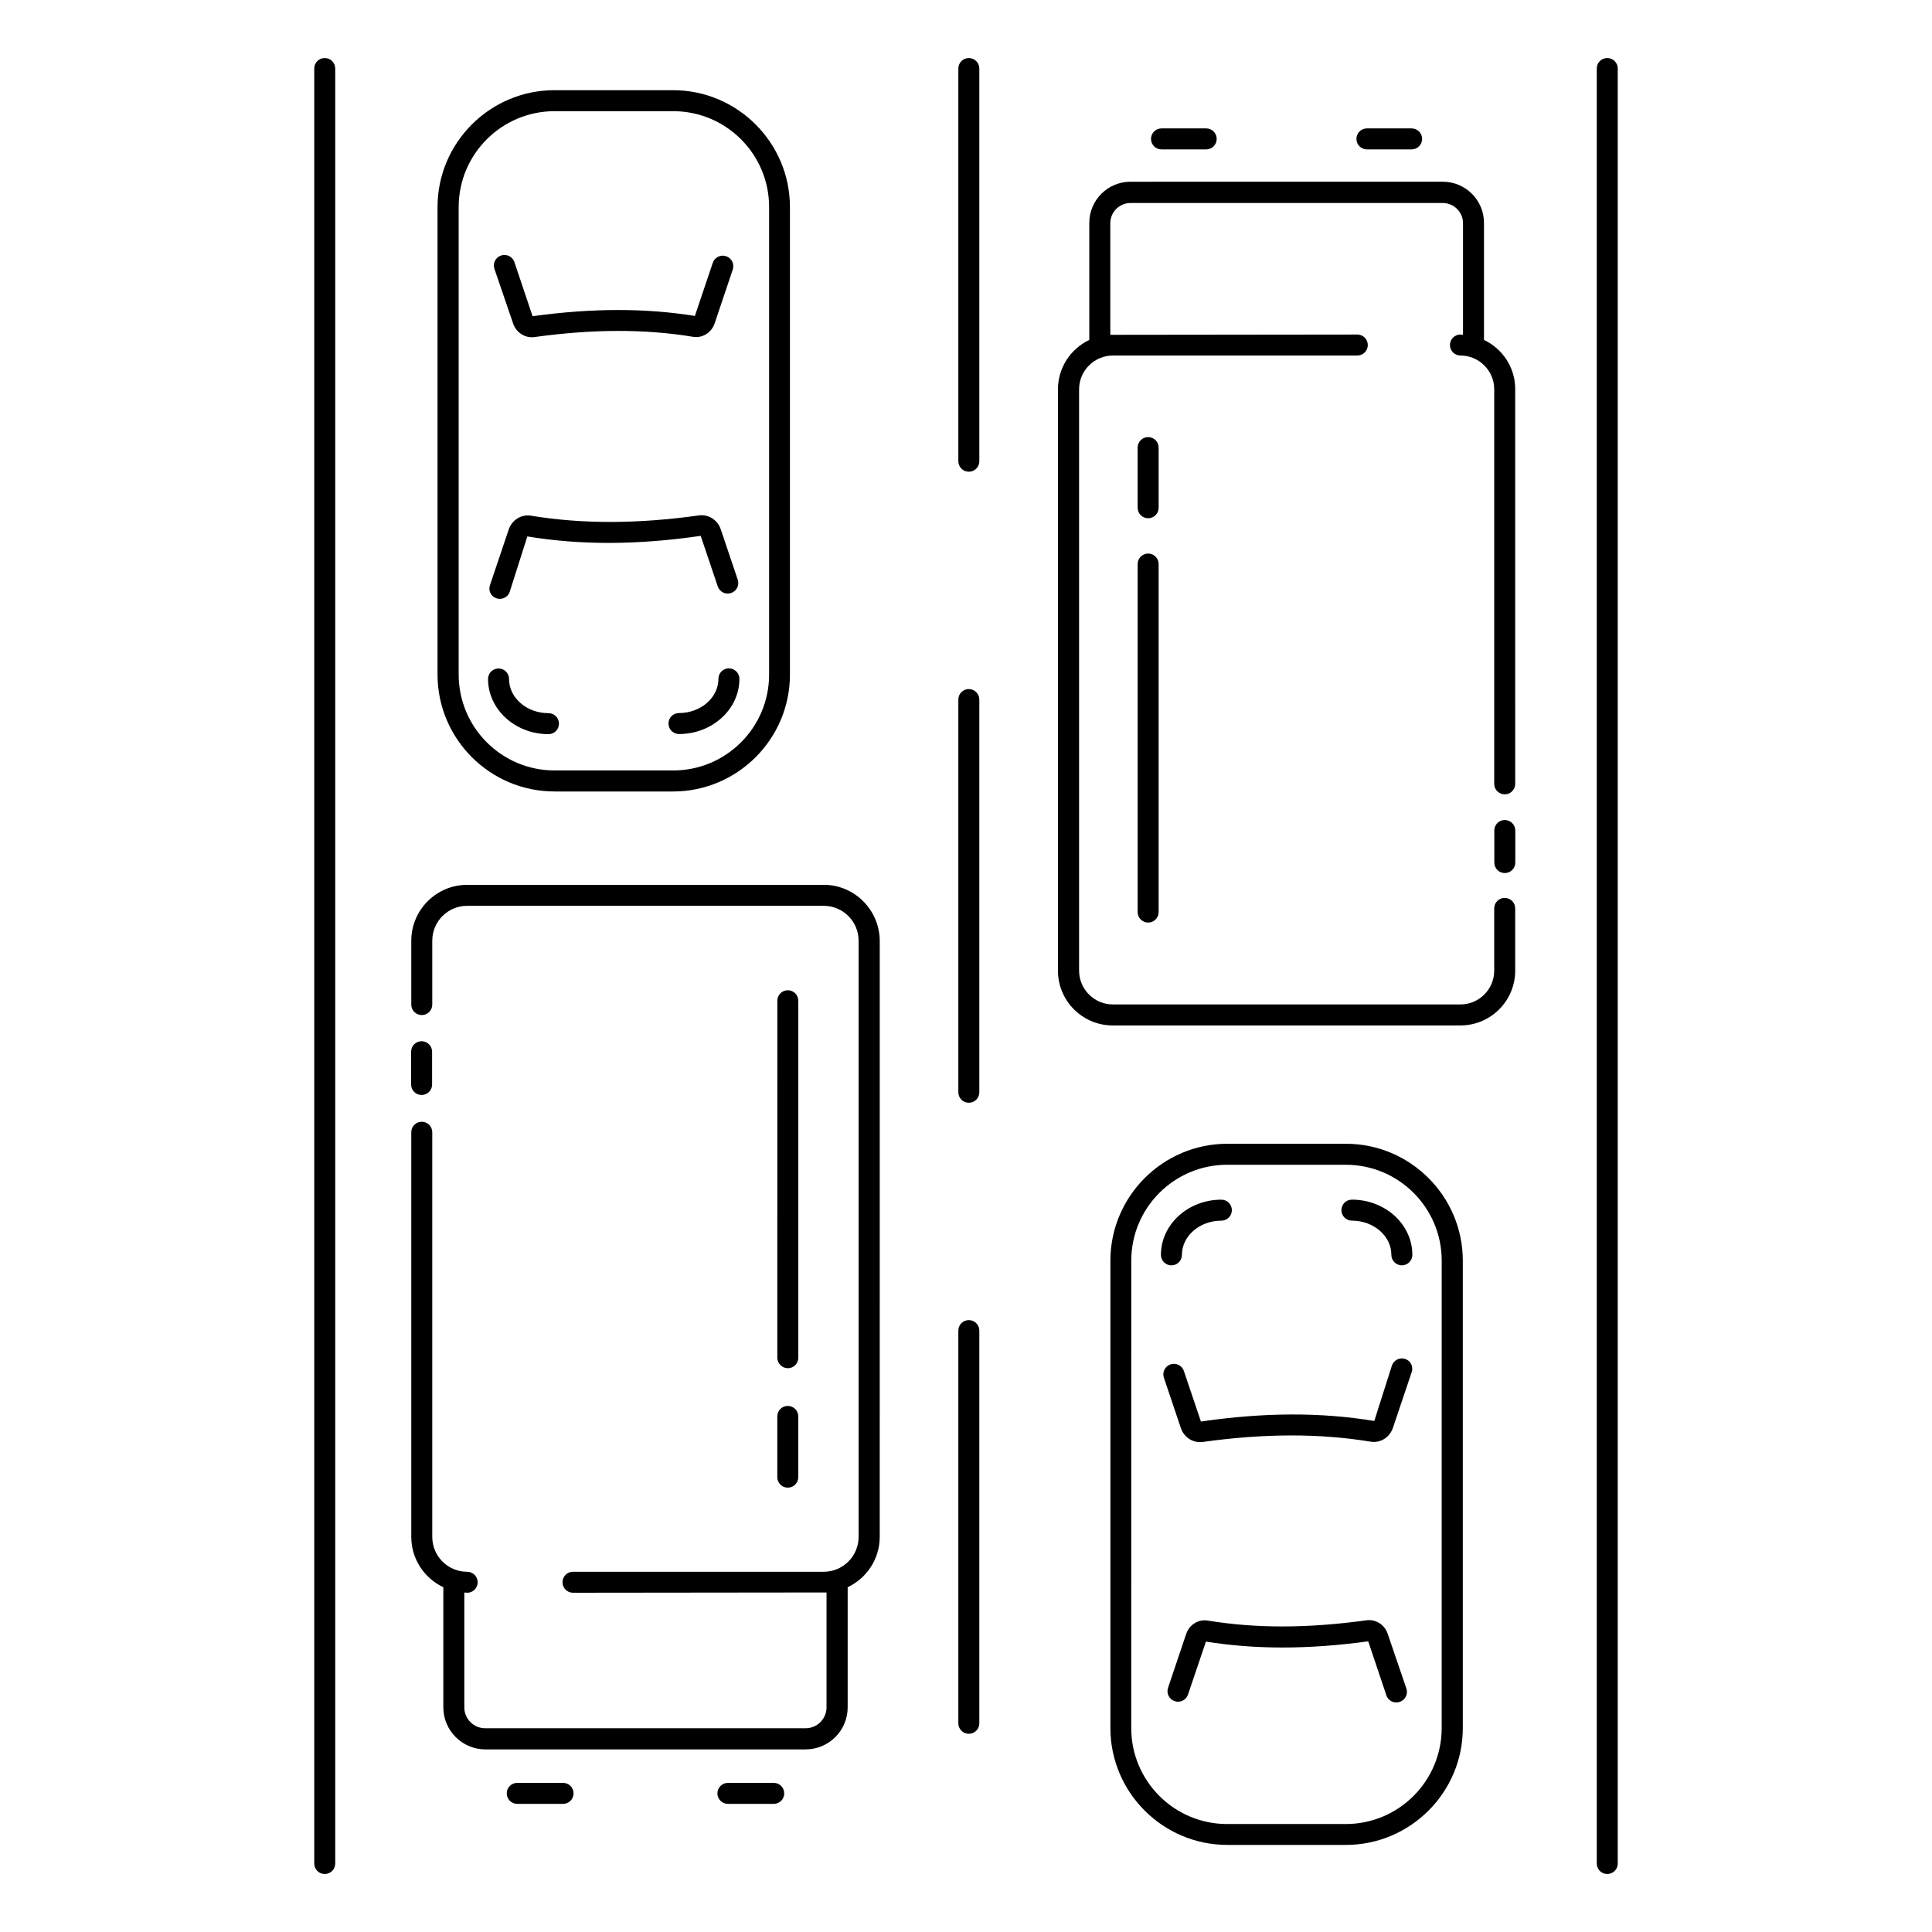
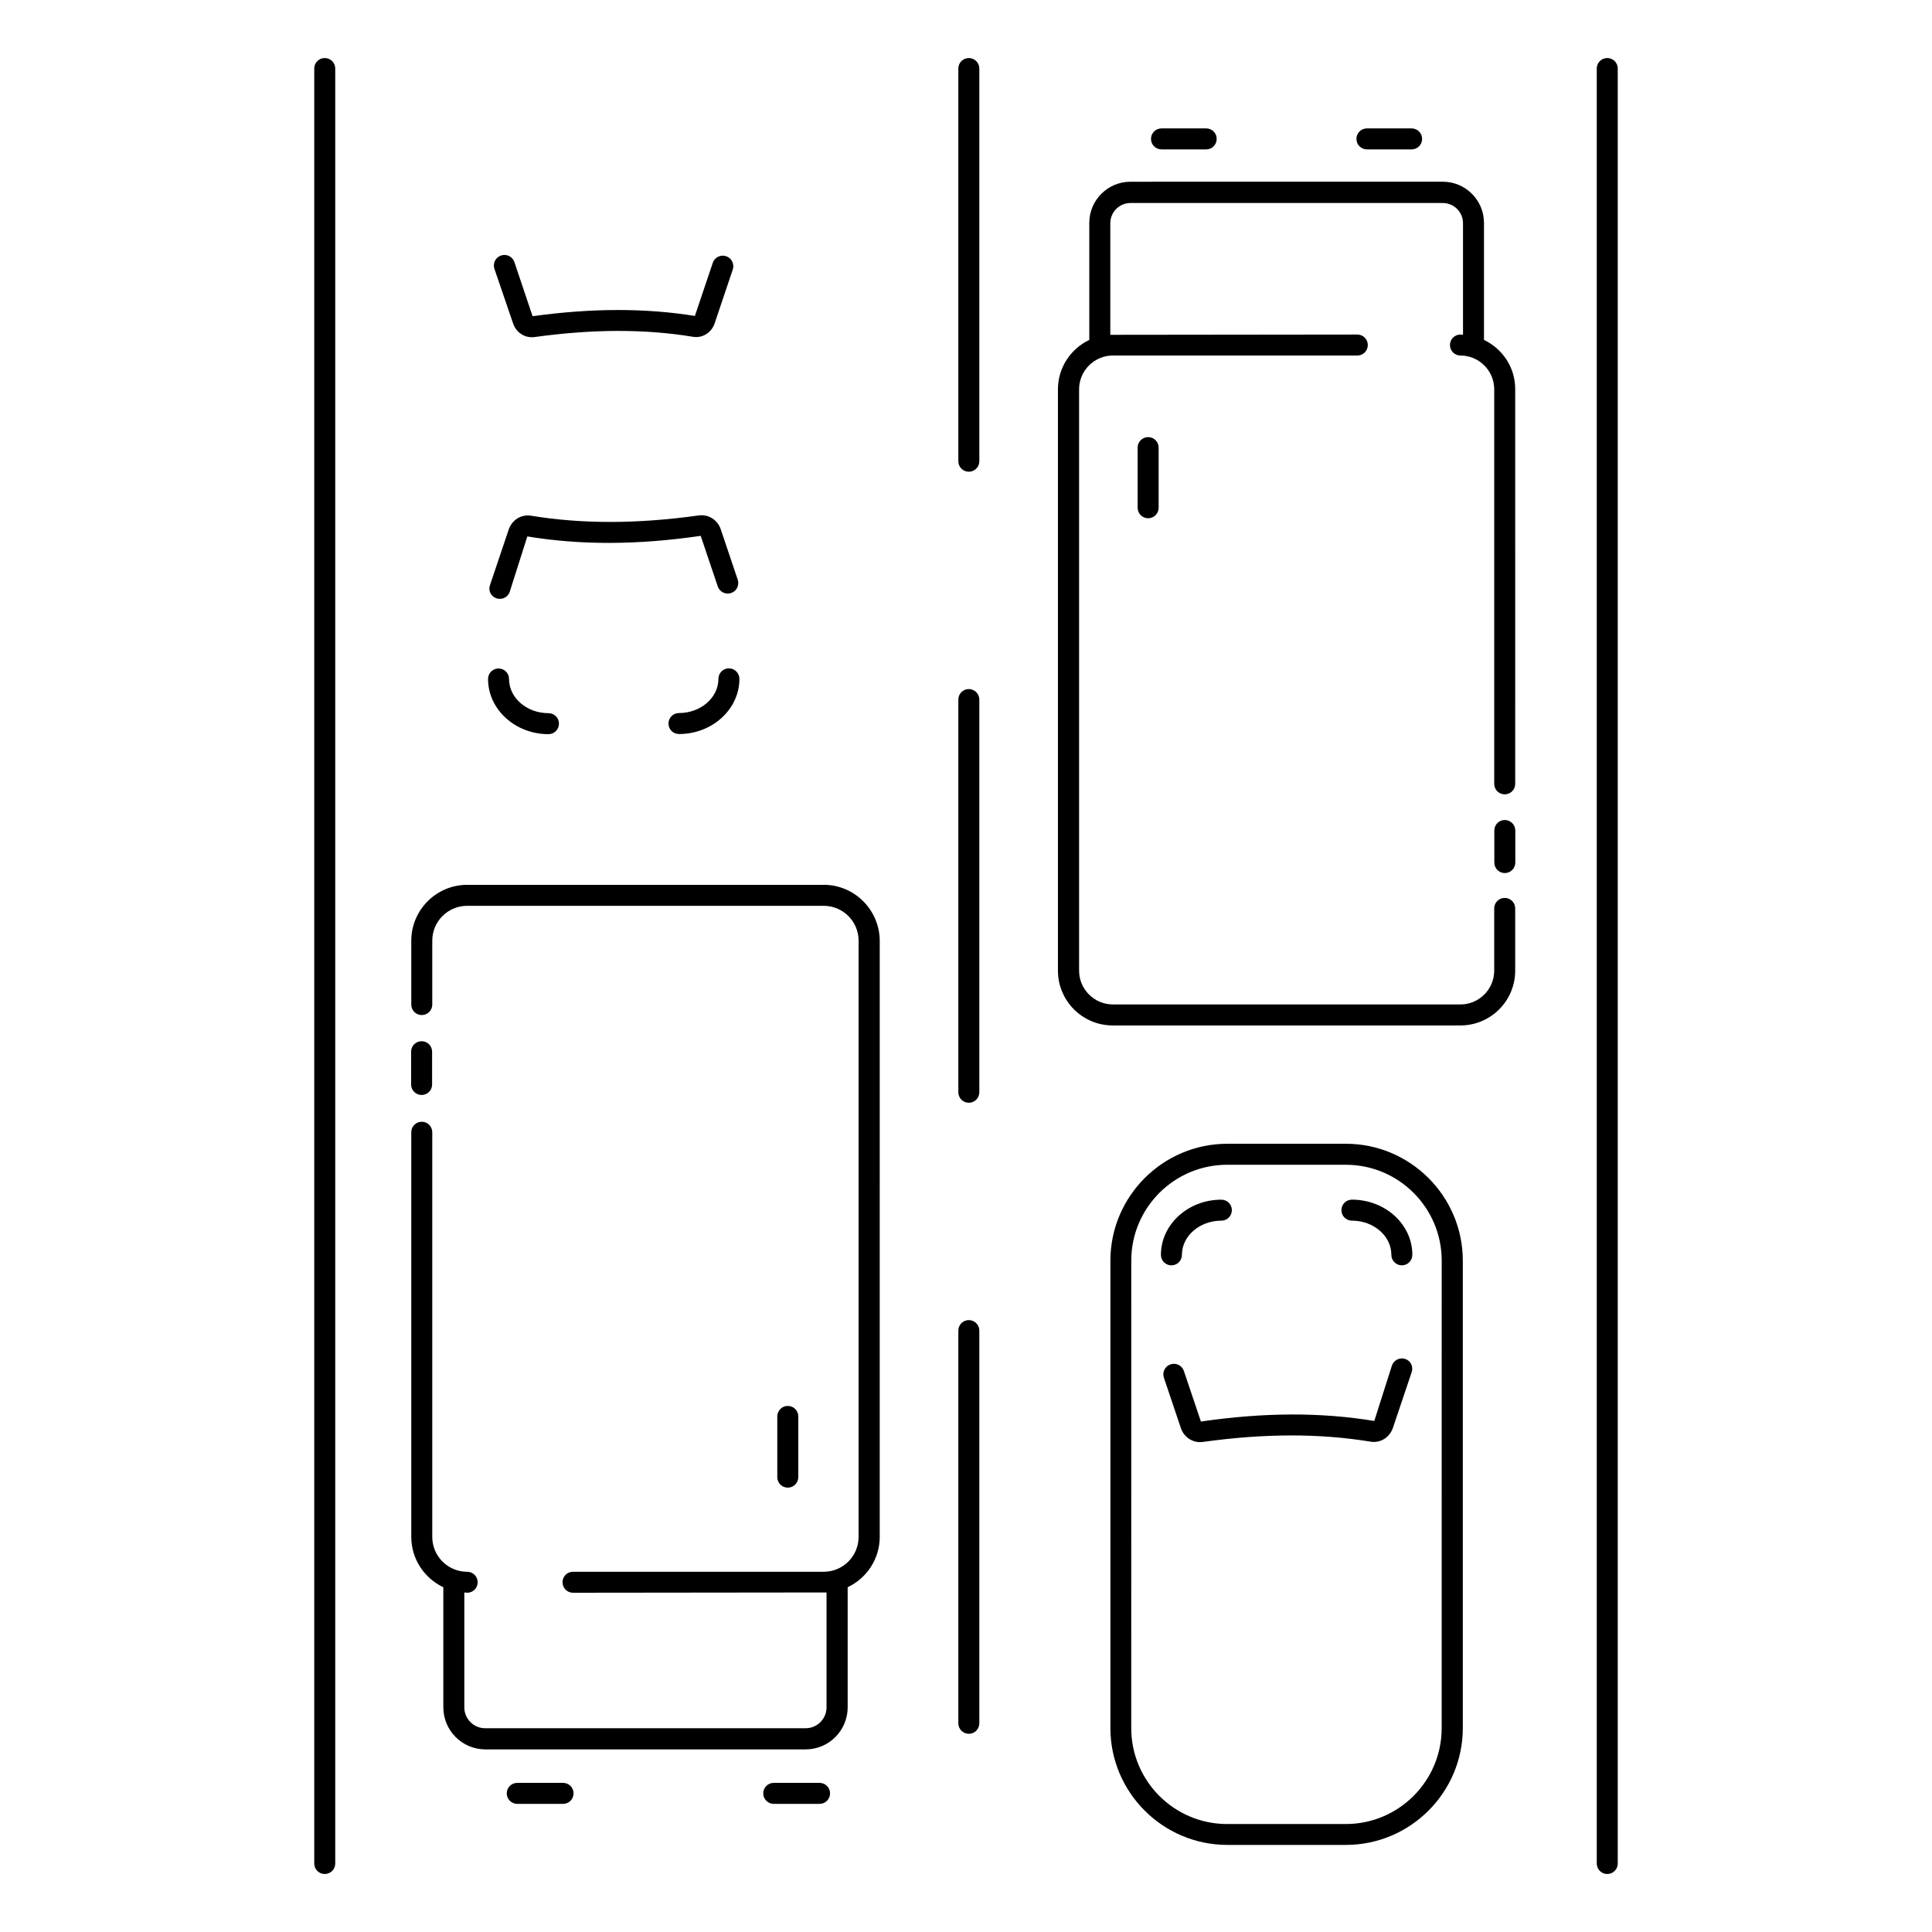
<svg xmlns="http://www.w3.org/2000/svg" fill="#000000" width="800px" height="800px" version="1.1" viewBox="144 144 512 512">
  <g>
    <path d="m569.94 159.38c-1.543 0-2.781 1.242-2.781 2.781v475.69c0 1.543 1.242 2.781 2.781 2.781 1.543 0 2.781-1.242 2.781-2.781v-475.69c0-1.543-1.242-2.781-2.781-2.781z" />
    <path d="m400.75 493.84c-1.543 0-2.781 1.242-2.781 2.781v104.07c0 1.543 1.242 2.781 2.781 2.781 1.543 0 2.781-1.242 2.781-2.781v-104.07c0-1.543-1.277-2.781-2.781-2.781z" />
    <path d="m400.75 326.61c-1.543 0-2.781 1.242-2.781 2.781v104.07c0 1.543 1.242 2.781 2.781 2.781 1.543 0 2.781-1.242 2.781-2.781v-104.07c0-1.543-1.277-2.781-2.781-2.781z" />
    <path d="m400.75 159.38c-1.543 0-2.781 1.242-2.781 2.781v104.07c0 1.543 1.242 2.781 2.781 2.781 1.543 0 2.781-1.242 2.781-2.781v-104.07c0-1.543-1.277-2.781-2.781-2.781z" />
    <path d="m230.06 159.38c-1.543 0-2.781 1.242-2.781 2.781v475.69c0 1.543 1.242 2.781 2.781 2.781 1.543 0 2.781-1.242 2.781-2.781v-475.69c0-1.543-1.242-2.781-2.781-2.781z" />
    <path d="m537.27 234.08v-31.02c0-6.016-4.887-10.902-10.902-10.902l-82.793 0.004c-6.016 0-10.902 4.887-10.902 10.902v31.02c-4.887 2.332-8.309 7.293-8.309 13.086v154.07c0 8.008 6.504 14.512 14.512 14.512h92.152c8.008 0 14.512-6.504 14.512-14.512v-16.504c0-1.543-1.242-2.781-2.781-2.781-1.543 0-2.781 1.242-2.781 2.781v16.504c0 4.926-4.023 8.949-8.949 8.949l-92.113-0.004c-4.926 0-8.949-4.023-8.949-8.949v-154.07c0-4.926 4.023-8.949 8.949-8.949h64.781c1.543 0 2.781-1.242 2.781-2.781 0-1.543-1.242-2.781-2.781-2.781 0 0-65.23 0.074-65.457 0.074v-29.59c0-2.934 2.406-5.34 5.34-5.34h82.789c2.934 0 5.34 2.406 5.34 5.34v29.59c-0.227 0-0.453-0.074-0.676-0.074-1.543 0-2.781 1.242-2.781 2.781 0 1.543 1.242 2.781 2.781 2.781 4.926 0 8.949 4.023 8.949 8.949v104.56c0 1.543 1.242 2.781 2.781 2.781 1.543 0 2.781-1.242 2.781-2.781l-0.004-104.56c0.039-5.789-3.383-10.754-8.27-13.086z" />
    <path d="m542.79 361.31c-1.543 0-2.781 1.242-2.781 2.781v8.496c0 1.543 1.242 2.781 2.781 2.781 1.543 0 2.781-1.242 2.781-2.781v-8.496c0.004-1.539-1.277-2.781-2.781-2.781z" />
    <path d="m451.05 262.62c0-1.543-1.242-2.781-2.781-2.781-1.543 0-2.781 1.242-2.781 2.781v15.941c0 1.543 1.242 2.781 2.781 2.781 1.543 0 2.781-1.242 2.781-2.781z" />
-     <path d="m448.27 290.7c-1.543 0-2.781 1.242-2.781 2.781v92.227c0 1.543 1.242 2.781 2.781 2.781 1.543 0 2.781-1.242 2.781-2.781v-92.227c0-1.543-1.238-2.781-2.781-2.781z" />
    <path d="m451.81 183.59h11.844c1.543 0 2.781-1.242 2.781-2.781 0-1.543-1.242-2.781-2.781-2.781h-11.844c-1.543 0-2.781 1.242-2.781 2.781 0 1.539 1.238 2.781 2.781 2.781z" />
    <path d="m506.25 183.59h11.844c1.543 0 2.781-1.242 2.781-2.781 0-1.543-1.242-2.781-2.781-2.781h-11.844c-1.543 0-2.781 1.242-2.781 2.781 0 1.539 1.238 2.781 2.781 2.781z" />
    <path d="m337.17 321.12c-1.543 0-2.781 1.242-2.781 2.781 0 5-4.699 9.062-10.453 9.062-1.543 0-2.781 1.242-2.781 2.781 0 1.543 1.242 2.781 2.781 2.781 8.836 0 16.016-6.578 16.016-14.625 0-1.5-1.238-2.781-2.781-2.781z" />
    <path d="m289.35 338.56c1.543 0 2.781-1.242 2.781-2.781 0-1.543-1.242-2.781-2.781-2.781-5.754 0-10.453-4.062-10.453-9.062 0-1.543-1.242-2.781-2.781-2.781-1.543 0-2.781 1.242-2.781 2.781 0 8.047 7.18 14.625 16.016 14.625z" />
-     <path d="m290.93 353.75h31.434c17.07 0 30.98-13.91 30.98-30.98v-123.89c0-17.07-13.91-30.98-30.98-30.98h-31.434c-17.07 0-30.98 13.91-30.98 30.98v123.88c0 17.074 13.914 30.984 30.98 30.984zm-25.375-154.87c0-14.023 11.391-25.418 25.418-25.418h31.434c14.023 0 25.418 11.391 25.418 25.418v123.88c0 14.023-11.391 25.418-25.418 25.418h-31.434c-14.023 0-25.418-11.391-25.418-25.418z" />
    <path d="m454.44 479.33c1.543 0 2.781-1.242 2.781-2.781 0-5 4.699-9.062 10.453-9.062 1.543 0 2.781-1.242 2.781-2.781 0-1.543-1.242-2.781-2.781-2.781-8.836 0-16.016 6.578-16.016 14.625-0.004 1.543 1.238 2.781 2.781 2.781z" />
    <path d="m502.27 461.92c-1.543 0-2.781 1.242-2.781 2.781 0 1.543 1.242 2.781 2.781 2.781 5.754 0 10.453 4.062 10.453 9.062 0 1.543 1.242 2.781 2.781 2.781 1.543 0 2.781-1.242 2.781-2.781 0-8.082-7.18-14.625-16.016-14.625z" />
    <path d="m516.4 504.14c-1.465-0.488-3.047 0.301-3.535 1.766l-4.664 14.664c-14.098-2.332-29.215-2.293-45.945 0.152l-4.512-13.387c-0.488-1.465-2.066-2.258-3.535-1.766-1.465 0.488-2.258 2.066-1.766 3.535l4.512 13.387c0.754 2.219 2.82 3.684 5.039 3.684 0.227 0 0.488 0 0.715-0.039 16.469-2.293 31.02-2.293 44.555-0.074 2.559 0.414 5-1.129 5.867-3.648l4.965-14.738c0.523-1.469-0.23-3.047-1.695-3.535z" />
-     <path d="m511.74 576.93c-0.828-2.406-3.195-3.871-5.602-3.535-15.566 2.144-29.289 2.18-42.07 0.074-2.481-0.414-4.887 1.09-5.715 3.535l-4.812 14.289c-0.488 1.465 0.301 3.047 1.766 3.535 1.465 0.488 3.047-0.301 3.535-1.766l4.738-14.023c13.121 2.106 27.184 2.106 43.012-0.074l4.812 14.324c0.375 1.164 1.465 1.879 2.633 1.879 0.301 0 0.602-0.039 0.902-0.152 1.465-0.488 2.258-2.066 1.766-3.535z" />
    <path d="m275.55 302.55c0.301 0.113 0.602 0.152 0.902 0.152 1.164 0 2.258-0.715 2.633-1.879l4.664-14.664c14.098 2.332 29.215 2.293 45.945-0.152l4.512 13.387c0.488 1.465 2.066 2.258 3.535 1.766 1.465-0.488 2.258-2.066 1.766-3.535l-4.512-13.387c-0.828-2.445-3.234-3.984-5.754-3.648-16.469 2.293-31.02 2.293-44.555 0.074-2.559-0.414-5 1.129-5.867 3.648l-4.965 14.738c-0.523 1.43 0.227 3.008 1.695 3.5z" />
    <path d="m279.99 229.76c0.754 2.18 2.746 3.609 4.926 3.609 0.227 0 0.453 0 0.676-0.039 15.527-2.144 29.289-2.18 42.07-0.074 2.481 0.414 4.887-1.09 5.715-3.535l4.812-14.289c0.488-1.465-0.301-3.047-1.766-3.535s-3.047 0.301-3.535 1.766l-4.738 14.062c-13.121-2.106-27.223-2.106-43.012 0.074l-4.812-14.324c-0.488-1.465-2.066-2.258-3.535-1.766-1.465 0.488-2.258 2.066-1.766 3.535z" />
    <path d="m255.73 434.18c1.543 0 2.781-1.242 2.781-2.781v-8.684c0-1.543-1.242-2.781-2.781-2.781-1.543 0-2.781 1.242-2.781 2.781v8.684c0 1.539 1.242 2.781 2.781 2.781z" />
    <path d="m362.29 378.49h-94.484c-8.16 0-14.812 6.656-14.812 14.812v16.918c0 1.543 1.242 2.781 2.781 2.781 1.543 0 2.781-1.242 2.781-2.781v-16.918c0-5.113 4.137-9.25 9.25-9.25h94.484c5.113 0 9.25 4.137 9.25 9.25v157.98c0 5.113-4.137 9.25-9.25 9.25h-66.438c-1.543 0-2.781 1.242-2.781 2.781 0 1.543 1.242 2.781 2.781 2.781 0 0 66.926-0.074 67.188-0.074v30.453c0 3.047-2.481 5.527-5.527 5.527l-84.934 0.004c-3.047 0-5.527-2.481-5.527-5.527v-30.453c0.262 0 0.488 0.074 0.754 0.074 1.543 0 2.781-1.242 2.781-2.781 0-1.543-1.242-2.781-2.781-2.781-5.113 0-9.25-4.137-9.25-9.25v-107.23c0-1.543-1.242-2.781-2.781-2.781-1.543 0-2.781 1.242-2.781 2.781v107.23c0 5.902 3.496 10.98 8.496 13.348v31.844c0 6.129 5 11.129 11.129 11.129h84.895c6.129 0 11.129-5 11.129-11.129v-31.844c5-2.367 8.496-7.445 8.496-13.348l0.004-157.95c-0.039-8.195-6.695-14.852-14.852-14.852z" />
    <path d="m349.99 535.46c0 1.543 1.242 2.781 2.781 2.781 1.543 0 2.781-1.242 2.781-2.781v-16.094c0-1.543-1.242-2.781-2.781-2.781-1.543 0-2.781 1.242-2.781 2.781z" />
-     <path d="m352.78 506.59c1.543 0 2.781-1.242 2.781-2.781v-94.598c0-1.543-1.242-2.781-2.781-2.781-1.543 0-2.781 1.242-2.781 2.781l-0.004 94.559c0 1.539 1.242 2.82 2.785 2.82z" />
-     <path d="m349.05 616.48h-12.145c-1.543 0-2.781 1.242-2.781 2.781 0 1.543 1.242 2.781 2.781 2.781h12.145c1.543 0 2.781-1.242 2.781-2.781s-1.242-2.781-2.781-2.781z" />
+     <path d="m349.05 616.48c-1.543 0-2.781 1.242-2.781 2.781 0 1.543 1.242 2.781 2.781 2.781h12.145c1.543 0 2.781-1.242 2.781-2.781s-1.242-2.781-2.781-2.781z" />
    <path d="m293.22 616.48h-12.145c-1.543 0-2.781 1.242-2.781 2.781 0 1.543 1.242 2.781 2.781 2.781h12.145c1.543 0 2.781-1.242 2.781-2.781s-1.242-2.781-2.781-2.781z" />
    <path d="m500.68 447.11h-31.434c-17.07 0-30.98 13.91-30.98 30.98v123.85c0 17.07 13.91 30.98 30.98 30.98h31.434c17.07 0 30.98-13.91 30.98-30.98v-123.85c0-17.07-13.91-30.98-30.98-30.98zm25.379 154.86c0 14.023-11.391 25.418-25.418 25.418h-31.434c-14.023 0-25.418-11.391-25.418-25.418l0.008-123.88c0-14.023 11.391-25.418 25.418-25.418h31.434c14.023 0 25.418 11.391 25.418 25.418z" />
  </g>
</svg>